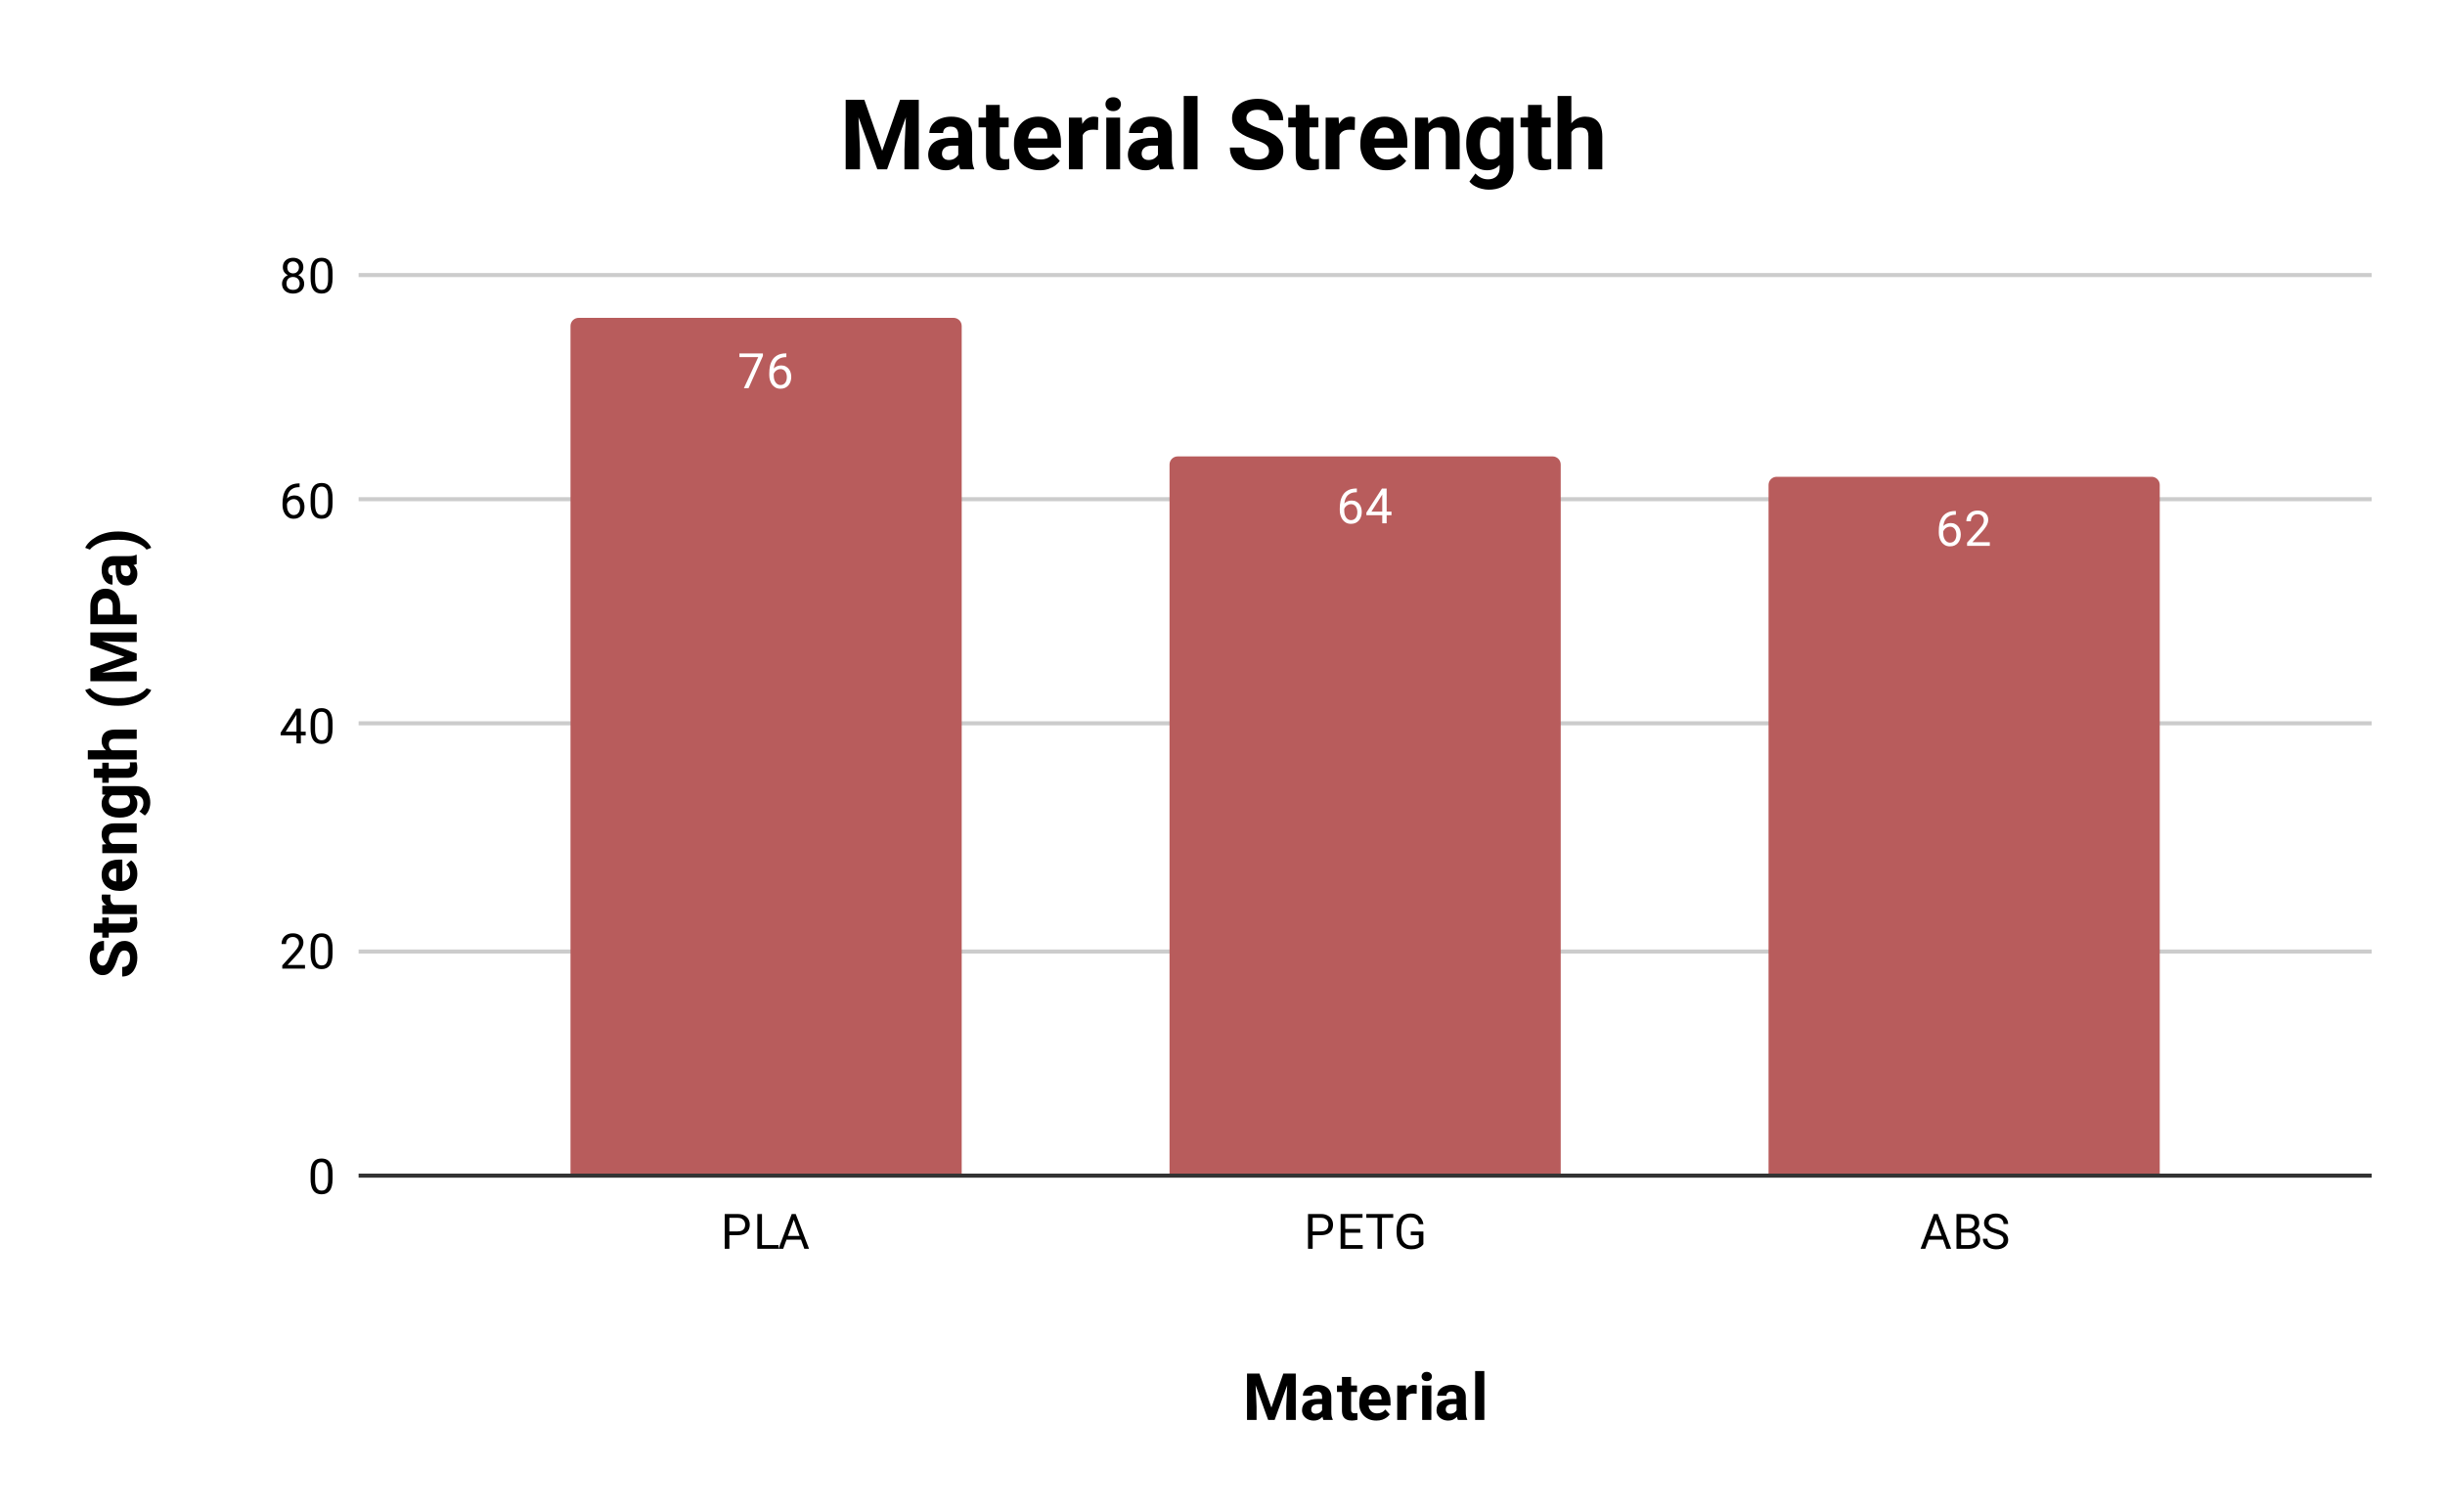
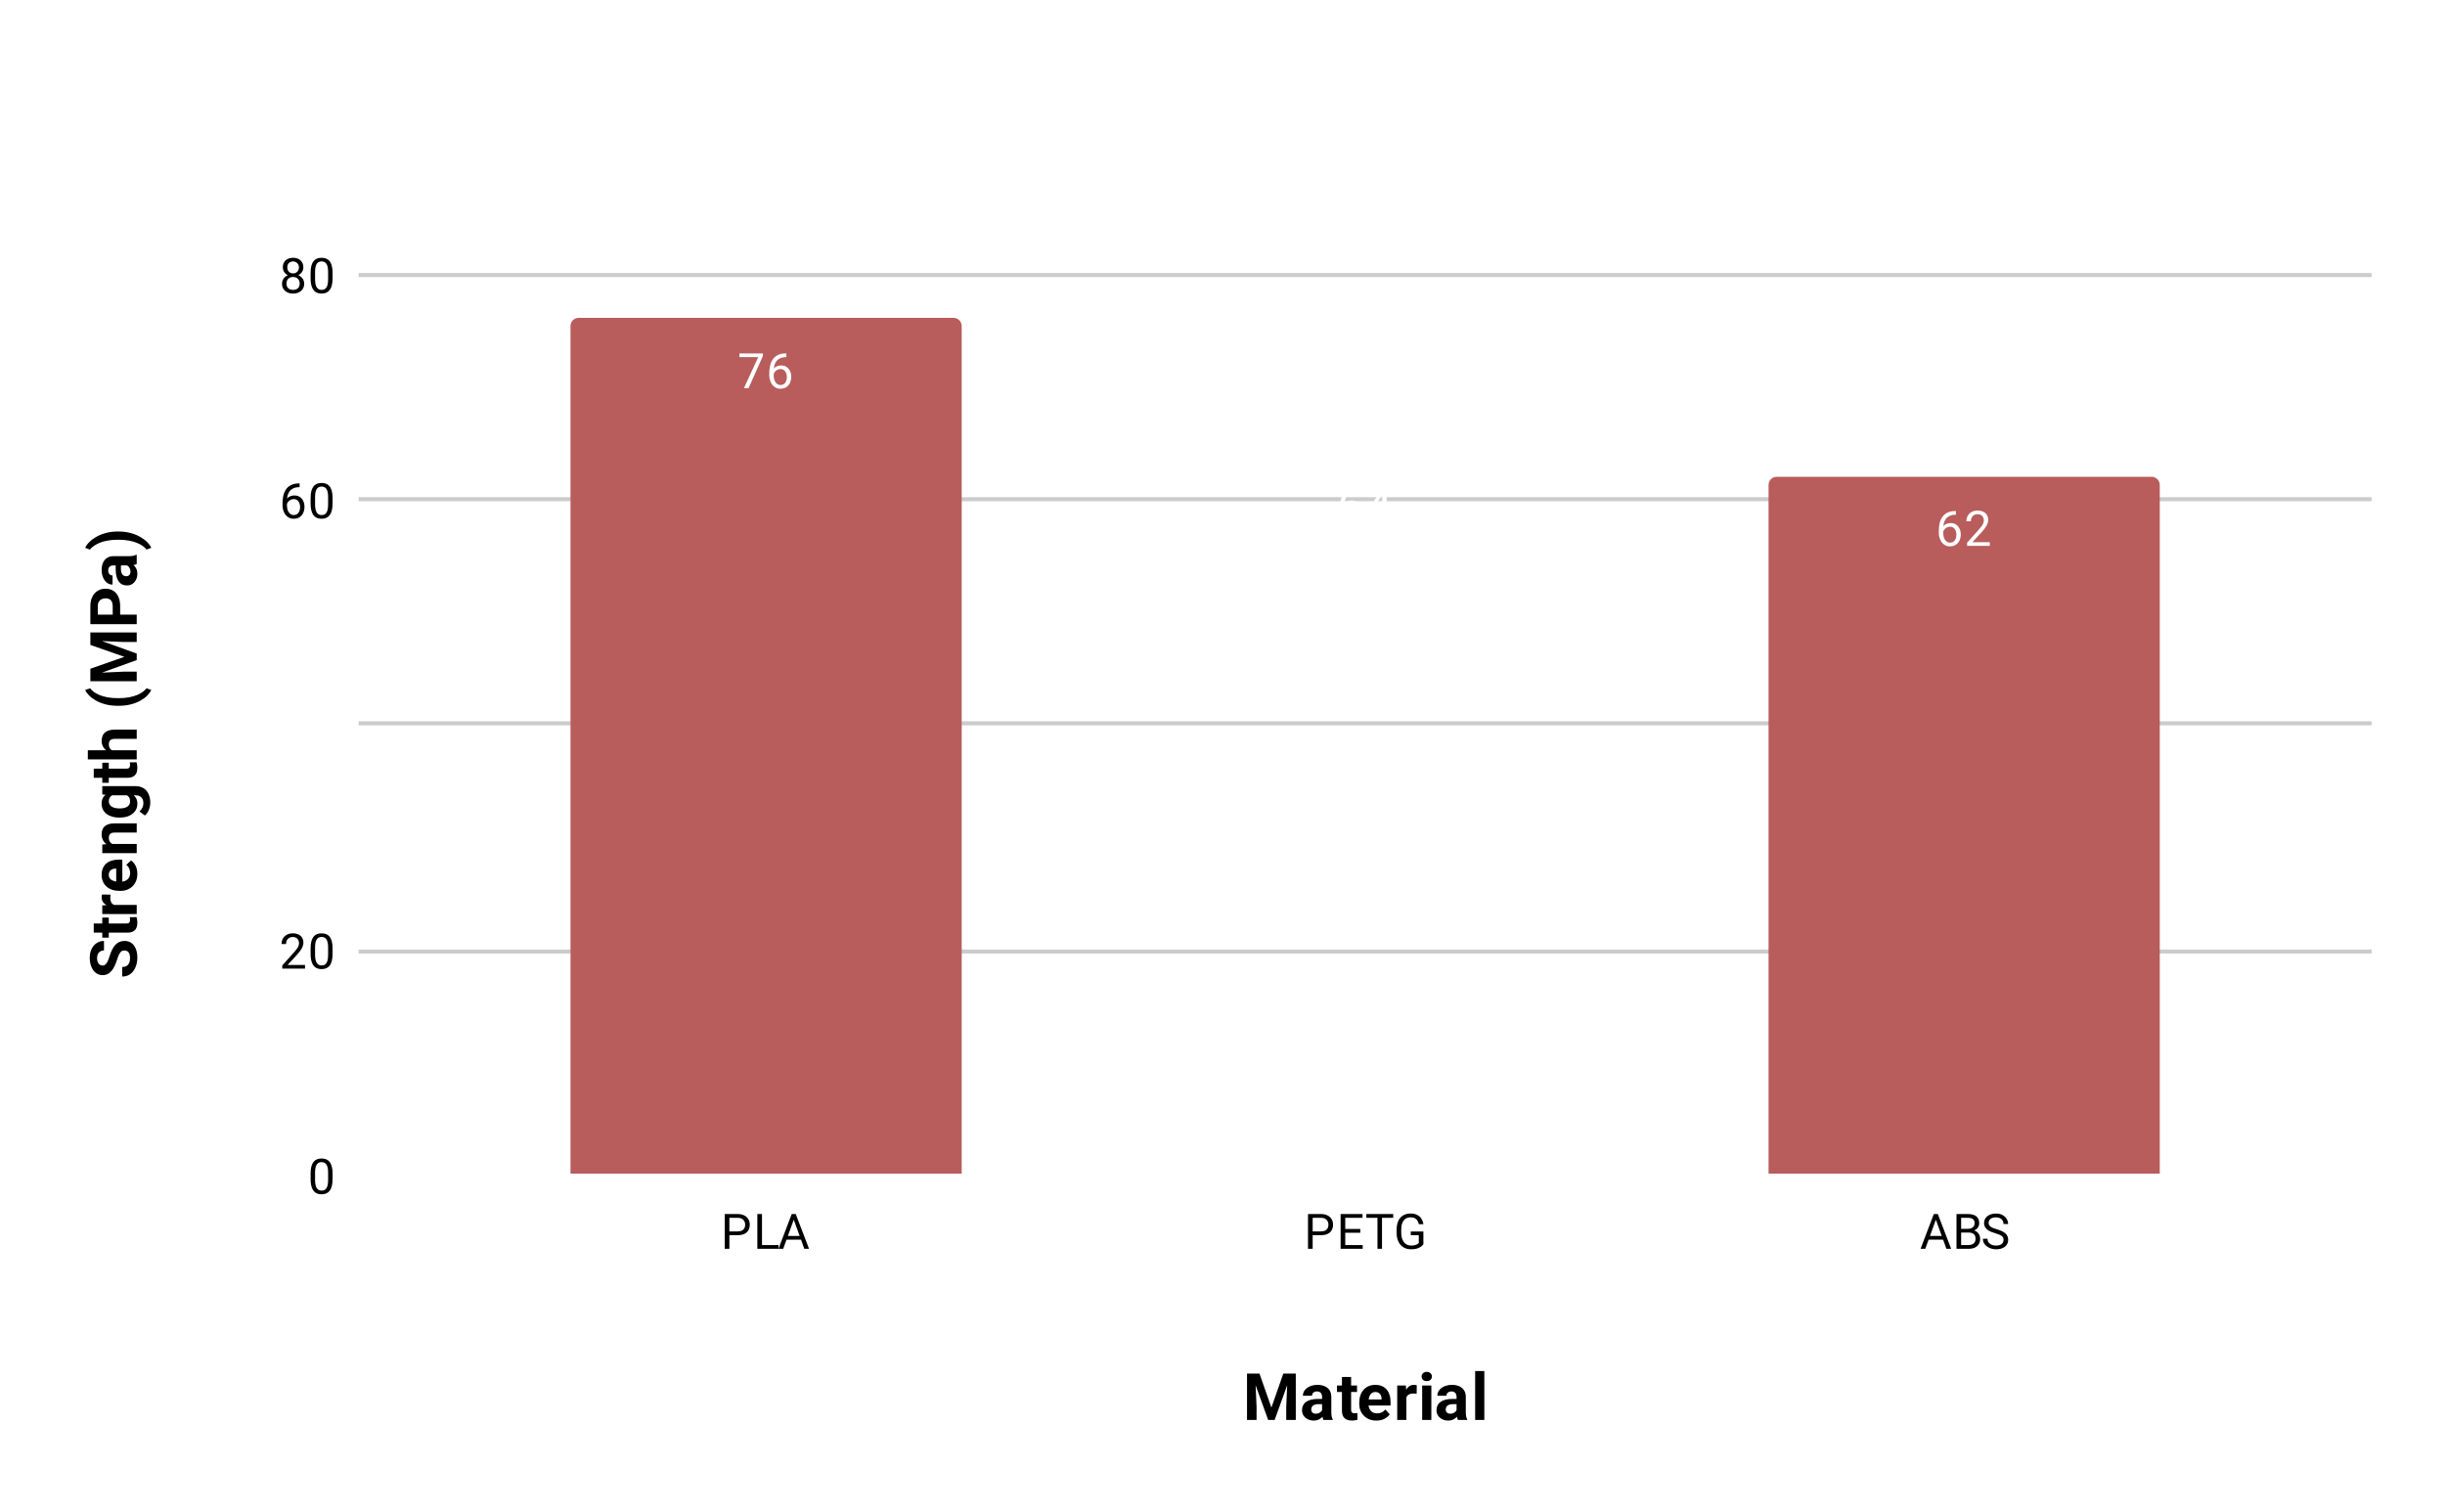
<svg xmlns="http://www.w3.org/2000/svg" height="371" width="600" stroke-miterlimit="10" stroke-linecap="square" stroke="none" fill="none" viewBox="0.0 0.0 600.0 371.0" version="1.1">
  <path fill-rule="nonzero" d="M0 0L600.0 0L600.0 371.0L0 371.0L0 0Z" fill="#ffffff" />
-   <path fill-rule="nonzero" d="M88.5 288.5L581.5 288.5" stroke-linecap="butt" stroke-width="1.0" stroke="#333333" />
  <path fill-rule="nonzero" d="M88.5 233.5L581.5 233.5" stroke-linecap="butt" stroke-width="1.0" stroke="#cccccc" />
  <path fill-rule="nonzero" d="M88.5 177.5L581.5 177.5" stroke-linecap="butt" stroke-width="1.0" stroke="#cccccc" />
  <path fill-rule="nonzero" d="M88.5 122.5L581.5 122.5" stroke-linecap="butt" stroke-width="1.0" stroke="#cccccc" />
  <path fill-rule="nonzero" d="M88.5 67.5L581.5 67.5" stroke-linecap="butt" stroke-width="1.0" stroke="#cccccc" />
  <clipPath id="id_0">
    <path clip-rule="nonzero" d="M88.55 67.417L581.45 67.417L581.45 288.45L88.55 288.45L88.55 67.417Z" />
  </clipPath>
  <path fill-rule="nonzero" d="M236.0 288.0L140.0 288.0L140.0 80.0C140.0 78.895 140.895 78.0 142.0 78.0L234.0 78.0C235.105 78.0 236.0 78.895 236.0 80.0Z" clip-path="url(#id_0)" stroke-opacity="0.0" stroke-linecap="butt" stroke-width="2.0" stroke="#000000" />
  <path fill-rule="nonzero" d="M236.0 288.0L140.0 288.0L140.0 80.0C140.0 78.895 140.895 78.0 142.0 78.0L234.0 78.0C235.105 78.0 236.0 78.895 236.0 80.0Z" clip-path="url(#id_0)" fill="#b85c5c" />
  <path fill-rule="nonzero" d="M383.0 288.0L287.0 288.0L287.0 114.0C287.0 112.895 287.895 112.0 289.0 112.0L381.0 112.0C382.105 112.0 383.0 112.895 383.0 114.0Z" clip-path="url(#id_0)" stroke-opacity="0.0" stroke-linecap="butt" stroke-width="2.0" stroke="#000000" />
-   <path fill-rule="nonzero" d="M383.0 288.0L287.0 288.0L287.0 114.0C287.0 112.895 287.895 112.0 289.0 112.0L381.0 112.0C382.105 112.0 383.0 112.895 383.0 114.0Z" clip-path="url(#id_0)" fill="#b85c5c" />
  <path fill-rule="nonzero" d="M530.0 288.0L434.0 288.0L434.0 119.0C434.0 117.895 434.895 117.0 436.0 117.0L528.0 117.0C529.105 117.0 530.0 117.895 530.0 119.0Z" clip-path="url(#id_0)" stroke-opacity="0.0" stroke-linecap="butt" stroke-width="2.0" stroke="#000000" />
  <path fill-rule="nonzero" d="M530.0 288.0L434.0 288.0L434.0 119.0C434.0 117.895 434.895 117.0 436.0 117.0L528.0 117.0C529.105 117.0 530.0 117.895 530.0 119.0Z" clip-path="url(#id_0)" fill="#b85c5c" />
  <path fill-rule="nonzero" d="M187.219 86.737L187.219 87.346L183.688 95.268L182.547 95.268L186.078 87.628L181.453 87.628L181.453 86.737L187.219 86.737ZM192.875 86.721L192.969 86.721L192.969 87.643L192.875 87.643Q192.016 87.643 191.422 87.925Q190.844 88.206 190.5 88.675Q190.172 89.128 190.016 89.721Q189.875 90.3 189.875 90.893L189.875 92.143Q189.875 92.706 190.0 93.143Q190.141 93.581 190.375 93.893Q190.609 94.19 190.906 94.346Q191.203 94.487 191.516 94.487Q191.891 94.487 192.188 94.346Q192.484 94.206 192.688 93.94Q192.891 93.675 192.984 93.331Q193.094 92.971 193.094 92.534Q193.094 92.159 193.0 91.8Q192.906 91.44 192.719 91.175Q192.531 90.893 192.234 90.737Q191.938 90.565 191.547 90.565Q191.094 90.565 190.703 90.784Q190.312 91.003 190.062 91.362Q189.812 91.721 189.781 92.128L189.203 92.128Q189.297 91.471 189.516 91.003Q189.734 90.534 190.078 90.237Q190.422 89.94 190.828 89.815Q191.25 89.675 191.719 89.675Q192.359 89.675 192.812 89.925Q193.281 90.159 193.578 90.565Q193.891 90.956 194.031 91.456Q194.172 91.956 194.172 92.487Q194.172 93.081 194.0 93.612Q193.828 94.143 193.484 94.55Q193.156 94.94 192.656 95.175Q192.172 95.393 191.516 95.393Q190.828 95.393 190.312 95.112Q189.797 94.815 189.453 94.346Q189.125 93.862 188.953 93.284Q188.781 92.706 188.781 92.112L188.781 91.596Q188.781 90.69 188.953 89.831Q189.141 88.956 189.594 88.253Q190.047 87.55 190.844 87.143Q191.641 86.721 192.875 86.721Z" stroke-linecap="round" stroke-linejoin="round" stroke-width="3.0" stroke="#b85c5c" />
  <path fill-rule="nonzero" d="M187.219 86.737L187.219 87.346L183.688 95.268L182.547 95.268L186.078 87.628L181.453 87.628L181.453 86.737L187.219 86.737ZM192.875 86.721L192.969 86.721L192.969 87.643L192.875 87.643Q192.016 87.643 191.422 87.925Q190.844 88.206 190.5 88.675Q190.172 89.128 190.016 89.721Q189.875 90.3 189.875 90.893L189.875 92.143Q189.875 92.706 190.0 93.143Q190.141 93.581 190.375 93.893Q190.609 94.19 190.906 94.346Q191.203 94.487 191.516 94.487Q191.891 94.487 192.188 94.346Q192.484 94.206 192.688 93.94Q192.891 93.675 192.984 93.331Q193.094 92.971 193.094 92.534Q193.094 92.159 193.0 91.8Q192.906 91.44 192.719 91.175Q192.531 90.893 192.234 90.737Q191.938 90.565 191.547 90.565Q191.094 90.565 190.703 90.784Q190.312 91.003 190.062 91.362Q189.812 91.721 189.781 92.128L189.203 92.128Q189.297 91.471 189.516 91.003Q189.734 90.534 190.078 90.237Q190.422 89.94 190.828 89.815Q191.25 89.675 191.719 89.675Q192.359 89.675 192.812 89.925Q193.281 90.159 193.578 90.565Q193.891 90.956 194.031 91.456Q194.172 91.956 194.172 92.487Q194.172 93.081 194.0 93.612Q193.828 94.143 193.484 94.55Q193.156 94.94 192.656 95.175Q192.172 95.393 191.516 95.393Q190.828 95.393 190.312 95.112Q189.797 94.815 189.453 94.346Q189.125 93.862 188.953 93.284Q188.781 92.706 188.781 92.112L188.781 91.596Q188.781 90.69 188.953 89.831Q189.141 88.956 189.594 88.253Q190.047 87.55 190.844 87.143Q191.641 86.721 192.875 86.721Z" fill="#ffffff" />
-   <path fill-rule="nonzero" d="M332.875 119.876L332.969 119.876L332.969 120.798L332.875 120.798Q332.016 120.798 331.422 121.08Q330.844 121.361 330.5 121.83Q330.172 122.283 330.016 122.876Q329.875 123.455 329.875 124.048L329.875 125.298Q329.875 125.861 330.0 126.298Q330.141 126.736 330.375 127.048Q330.609 127.345 330.906 127.501Q331.203 127.642 331.516 127.642Q331.891 127.642 332.188 127.501Q332.484 127.361 332.688 127.095Q332.891 126.83 332.984 126.486Q333.094 126.126 333.094 125.689Q333.094 125.314 333.0 124.955Q332.906 124.595 332.719 124.33Q332.531 124.048 332.234 123.892Q331.938 123.72 331.547 123.72Q331.094 123.72 330.703 123.939Q330.312 124.158 330.062 124.517Q329.812 124.876 329.781 125.283L329.203 125.283Q329.297 124.626 329.516 124.158Q329.734 123.689 330.078 123.392Q330.422 123.095 330.828 122.97Q331.25 122.83 331.719 122.83Q332.359 122.83 332.812 123.08Q333.281 123.314 333.578 123.72Q333.891 124.111 334.031 124.611Q334.172 125.111 334.172 125.642Q334.172 126.236 334.0 126.767Q333.828 127.298 333.484 127.705Q333.156 128.095 332.656 128.33Q332.172 128.548 331.516 128.548Q330.828 128.548 330.312 128.267Q329.797 127.97 329.453 127.501Q329.125 127.017 328.953 126.439Q328.781 125.861 328.781 125.267L328.781 124.751Q328.781 123.845 328.953 122.986Q329.141 122.111 329.594 121.408Q330.047 120.705 330.844 120.298Q331.641 119.876 332.875 119.876ZM341.469 125.548L341.469 126.439L335.312 126.439L335.312 125.798L339.125 119.892L340.016 119.892L339.062 121.595L336.547 125.548L341.469 125.548ZM340.281 119.892L340.281 128.423L339.203 128.423L339.203 119.892L340.281 119.892Z" stroke-linecap="round" stroke-linejoin="round" stroke-width="3.0" stroke="#b85c5c" />
  <path fill-rule="nonzero" d="M332.875 119.876L332.969 119.876L332.969 120.798L332.875 120.798Q332.016 120.798 331.422 121.08Q330.844 121.361 330.5 121.83Q330.172 122.283 330.016 122.876Q329.875 123.455 329.875 124.048L329.875 125.298Q329.875 125.861 330.0 126.298Q330.141 126.736 330.375 127.048Q330.609 127.345 330.906 127.501Q331.203 127.642 331.516 127.642Q331.891 127.642 332.188 127.501Q332.484 127.361 332.688 127.095Q332.891 126.83 332.984 126.486Q333.094 126.126 333.094 125.689Q333.094 125.314 333.0 124.955Q332.906 124.595 332.719 124.33Q332.531 124.048 332.234 123.892Q331.938 123.72 331.547 123.72Q331.094 123.72 330.703 123.939Q330.312 124.158 330.062 124.517Q329.812 124.876 329.781 125.283L329.203 125.283Q329.297 124.626 329.516 124.158Q329.734 123.689 330.078 123.392Q330.422 123.095 330.828 122.97Q331.25 122.83 331.719 122.83Q332.359 122.83 332.812 123.08Q333.281 123.314 333.578 123.72Q333.891 124.111 334.031 124.611Q334.172 125.111 334.172 125.642Q334.172 126.236 334.0 126.767Q333.828 127.298 333.484 127.705Q333.156 128.095 332.656 128.33Q332.172 128.548 331.516 128.548Q330.828 128.548 330.312 128.267Q329.797 127.97 329.453 127.501Q329.125 127.017 328.953 126.439Q328.781 125.861 328.781 125.267L328.781 124.751Q328.781 123.845 328.953 122.986Q329.141 122.111 329.594 121.408Q330.047 120.705 330.844 120.298Q331.641 119.876 332.875 119.876ZM341.469 125.548L341.469 126.439L335.312 126.439L335.312 125.798L339.125 119.892L340.016 119.892L339.062 121.595L336.547 125.548L341.469 125.548ZM340.281 119.892L340.281 128.423L339.203 128.423L339.203 119.892L340.281 119.892Z" fill="#ffffff" />
  <path fill-rule="nonzero" d="M479.875 125.402L479.969 125.402L479.969 126.324L479.875 126.324Q479.016 126.324 478.422 126.605Q477.844 126.887 477.5 127.355Q477.172 127.809 477.016 128.402Q476.875 128.98 476.875 129.574L476.875 130.824Q476.875 131.387 477.0 131.824Q477.141 132.262 477.375 132.574Q477.609 132.871 477.906 133.027Q478.203 133.168 478.516 133.168Q478.891 133.168 479.188 133.027Q479.484 132.887 479.688 132.621Q479.891 132.355 479.984 132.012Q480.094 131.652 480.094 131.215Q480.094 130.84 480.0 130.48Q479.906 130.121 479.719 129.855Q479.531 129.574 479.234 129.418Q478.938 129.246 478.547 129.246Q478.094 129.246 477.703 129.465Q477.312 129.684 477.062 130.043Q476.812 130.402 476.781 130.809L476.203 130.809Q476.297 130.152 476.516 129.684Q476.734 129.215 477.078 128.918Q477.422 128.621 477.828 128.496Q478.25 128.355 478.719 128.355Q479.359 128.355 479.812 128.605Q480.281 128.84 480.578 129.246Q480.891 129.637 481.031 130.137Q481.172 130.637 481.172 131.168Q481.172 131.762 481.0 132.293Q480.828 132.824 480.484 133.23Q480.156 133.621 479.656 133.855Q479.172 134.074 478.516 134.074Q477.828 134.074 477.312 133.793Q476.797 133.496 476.453 133.027Q476.125 132.543 475.953 131.965Q475.781 131.387 475.781 130.793L475.781 130.277Q475.781 129.371 475.953 128.512Q476.141 127.637 476.594 126.934Q477.047 126.23 477.844 125.824Q478.641 125.402 479.875 125.402ZM488.297 133.059L488.297 133.949L482.719 133.949L482.719 133.168L485.516 130.059Q486.031 129.48 486.312 129.09Q486.594 128.684 486.703 128.371Q486.828 128.043 486.828 127.715Q486.828 127.293 486.656 126.949Q486.484 126.605 486.141 126.402Q485.812 126.184 485.328 126.184Q484.766 126.184 484.391 126.418Q484.016 126.637 483.828 127.027Q483.641 127.418 483.641 127.918L482.547 127.918Q482.547 127.199 482.859 126.605Q483.188 126.012 483.797 125.652Q484.422 125.293 485.328 125.293Q486.141 125.293 486.719 125.59Q487.297 125.871 487.594 126.387Q487.906 126.887 487.906 127.574Q487.906 127.949 487.781 128.34Q487.656 128.715 487.438 129.105Q487.219 129.48 486.922 129.855Q486.641 130.215 486.312 130.574L484.016 133.059L488.297 133.059Z" stroke-linecap="round" stroke-linejoin="round" stroke-width="3.0" stroke="#b85c5c" />
  <path fill-rule="nonzero" d="M479.875 125.402L479.969 125.402L479.969 126.324L479.875 126.324Q479.016 126.324 478.422 126.605Q477.844 126.887 477.5 127.355Q477.172 127.809 477.016 128.402Q476.875 128.98 476.875 129.574L476.875 130.824Q476.875 131.387 477.0 131.824Q477.141 132.262 477.375 132.574Q477.609 132.871 477.906 133.027Q478.203 133.168 478.516 133.168Q478.891 133.168 479.188 133.027Q479.484 132.887 479.688 132.621Q479.891 132.355 479.984 132.012Q480.094 131.652 480.094 131.215Q480.094 130.84 480.0 130.48Q479.906 130.121 479.719 129.855Q479.531 129.574 479.234 129.418Q478.938 129.246 478.547 129.246Q478.094 129.246 477.703 129.465Q477.312 129.684 477.062 130.043Q476.812 130.402 476.781 130.809L476.203 130.809Q476.297 130.152 476.516 129.684Q476.734 129.215 477.078 128.918Q477.422 128.621 477.828 128.496Q478.25 128.355 478.719 128.355Q479.359 128.355 479.812 128.605Q480.281 128.84 480.578 129.246Q480.891 129.637 481.031 130.137Q481.172 130.637 481.172 131.168Q481.172 131.762 481.0 132.293Q480.828 132.824 480.484 133.23Q480.156 133.621 479.656 133.855Q479.172 134.074 478.516 134.074Q477.828 134.074 477.312 133.793Q476.797 133.496 476.453 133.027Q476.125 132.543 475.953 131.965Q475.781 131.387 475.781 130.793L475.781 130.277Q475.781 129.371 475.953 128.512Q476.141 127.637 476.594 126.934Q477.047 126.23 477.844 125.824Q478.641 125.402 479.875 125.402ZM488.297 133.059L488.297 133.949L482.719 133.949L482.719 133.168L485.516 130.059Q486.031 129.48 486.312 129.09Q486.594 128.684 486.703 128.371Q486.828 128.043 486.828 127.715Q486.828 127.293 486.656 126.949Q486.484 126.605 486.141 126.402Q485.812 126.184 485.328 126.184Q484.766 126.184 484.391 126.418Q484.016 126.637 483.828 127.027Q483.641 127.418 483.641 127.918L482.547 127.918Q482.547 127.199 482.859 126.605Q483.188 126.012 483.797 125.652Q484.422 125.293 485.328 125.293Q486.141 125.293 486.719 125.59Q487.297 125.871 487.594 126.387Q487.906 126.887 487.906 127.574Q487.906 127.949 487.781 128.34Q487.656 128.715 487.438 129.105Q487.219 129.48 486.922 129.855Q486.641 130.215 486.312 130.574L484.016 133.059L488.297 133.059Z" fill="#ffffff" />
  <path fill-rule="nonzero" d="M307.094 337.075L309.078 337.075L312.0 345.419L314.922 337.075L316.906 337.075L312.797 348.45L311.203 348.45L307.094 337.075ZM306.016 337.075L308.0 337.075L308.359 345.216L308.359 348.45L306.016 348.45L306.016 337.075ZM316.0 337.075L317.984 337.075L317.984 348.45L315.641 348.45L315.641 345.216L316.0 337.075ZM324.438 346.544L324.438 342.778Q324.438 342.372 324.297 342.075Q324.172 341.778 323.891 341.622Q323.625 341.45 323.188 341.45Q322.812 341.45 322.531 341.591Q322.266 341.716 322.109 341.95Q321.969 342.184 321.969 342.512L319.719 342.512Q319.719 341.966 319.969 341.481Q320.219 340.997 320.688 340.637Q321.172 340.262 321.828 340.059Q322.484 339.841 323.312 339.841Q324.297 339.841 325.062 340.169Q325.828 340.497 326.266 341.153Q326.703 341.809 326.703 342.794L326.703 346.403Q326.703 347.106 326.781 347.544Q326.875 347.981 327.047 348.309L327.047 348.45L324.766 348.45Q324.609 348.106 324.516 347.591Q324.438 347.059 324.438 346.544ZM324.734 343.294L324.75 344.575L323.5 344.575Q323.047 344.575 322.719 344.684Q322.391 344.778 322.172 344.966Q321.969 345.137 321.875 345.387Q321.781 345.622 321.781 345.919Q321.781 346.2 321.906 346.434Q322.047 346.669 322.297 346.794Q322.547 346.919 322.875 346.919Q323.391 346.919 323.766 346.716Q324.141 346.512 324.344 346.216Q324.547 345.919 324.562 345.653L325.156 346.606Q325.031 346.934 324.812 347.278Q324.594 347.622 324.266 347.919Q323.938 348.216 323.469 348.419Q323.016 348.606 322.391 348.606Q321.578 348.606 320.922 348.278Q320.281 347.95 319.891 347.387Q319.516 346.809 319.516 346.075Q319.516 345.403 319.766 344.887Q320.016 344.372 320.5 344.028Q321.0 343.669 321.734 343.481Q322.469 343.294 323.438 343.294L324.734 343.294ZM333.016 339.997L333.016 341.591L328.094 341.591L328.094 339.997L333.016 339.997ZM329.312 337.903L331.562 337.903L331.562 345.903Q331.562 346.262 331.656 346.466Q331.766 346.653 331.953 346.731Q332.156 346.809 332.453 346.809Q332.656 346.809 332.828 346.794Q333.0 346.762 333.109 346.747L333.125 348.403Q332.828 348.497 332.484 348.544Q332.156 348.606 331.75 348.606Q331.016 348.606 330.453 348.356Q329.906 348.106 329.609 347.559Q329.312 347.012 329.312 346.122L329.312 337.903ZM337.766 348.606Q336.781 348.606 336.0 348.294Q335.219 347.966 334.672 347.403Q334.141 346.841 333.844 346.106Q333.562 345.356 333.562 344.512L333.562 344.2Q333.562 343.231 333.828 342.434Q334.109 341.637 334.609 341.059Q335.125 340.466 335.859 340.153Q336.594 339.841 337.516 339.841Q338.422 339.841 339.109 340.137Q339.812 340.434 340.281 340.981Q340.75 341.528 340.984 342.294Q341.234 343.044 341.234 343.981L341.234 344.919L334.516 344.919L334.516 343.419L339.031 343.419L339.031 343.247Q339.031 342.778 338.859 342.403Q338.688 342.028 338.344 341.809Q338.016 341.591 337.5 341.591Q337.047 341.591 336.719 341.794Q336.406 341.981 336.203 342.341Q336.016 342.684 335.906 343.169Q335.812 343.637 335.812 344.2L335.812 344.512Q335.812 345.012 335.953 345.45Q336.109 345.872 336.375 346.184Q336.641 346.497 337.031 346.669Q337.422 346.841 337.906 346.841Q338.516 346.841 339.047 346.606Q339.578 346.372 339.953 345.887L341.047 347.075Q340.781 347.45 340.328 347.809Q339.875 348.153 339.234 348.387Q338.594 348.606 337.766 348.606ZM345.125 341.841L345.125 348.45L342.875 348.45L342.875 339.997L345.0 339.997L345.125 341.841ZM347.672 339.934L347.641 342.028Q347.469 341.997 347.234 341.981Q347.016 341.966 346.828 341.966Q346.344 341.966 346.0 342.091Q345.656 342.2 345.422 342.434Q345.188 342.669 345.078 343.012Q344.969 343.341 344.953 343.778L344.5 343.637Q344.5 342.809 344.656 342.122Q344.828 341.434 345.141 340.919Q345.453 340.403 345.906 340.122Q346.375 339.841 346.969 339.841Q347.156 339.841 347.344 339.872Q347.547 339.887 347.672 339.934ZM351.25 339.997L351.25 348.45L349.0 348.45L349.0 339.997L351.25 339.997ZM348.859 337.794Q348.859 337.294 349.203 336.981Q349.547 336.653 350.125 336.653Q350.688 336.653 351.031 336.981Q351.391 337.294 351.391 337.794Q351.391 338.278 351.031 338.606Q350.688 338.919 350.125 338.919Q349.547 338.919 349.203 338.606Q348.859 338.278 348.859 337.794ZM357.438 346.544L357.438 342.778Q357.438 342.372 357.297 342.075Q357.172 341.778 356.891 341.622Q356.625 341.45 356.188 341.45Q355.812 341.45 355.531 341.591Q355.266 341.716 355.109 341.95Q354.969 342.184 354.969 342.512L352.719 342.512Q352.719 341.966 352.969 341.481Q353.219 340.997 353.688 340.637Q354.172 340.262 354.828 340.059Q355.484 339.841 356.312 339.841Q357.297 339.841 358.062 340.169Q358.828 340.497 359.266 341.153Q359.703 341.809 359.703 342.794L359.703 346.403Q359.703 347.106 359.781 347.544Q359.875 347.981 360.047 348.309L360.047 348.45L357.766 348.45Q357.609 348.106 357.516 347.591Q357.438 347.059 357.438 346.544ZM357.734 343.294L357.75 344.575L356.5 344.575Q356.047 344.575 355.719 344.684Q355.391 344.778 355.172 344.966Q354.969 345.137 354.875 345.387Q354.781 345.622 354.781 345.919Q354.781 346.2 354.906 346.434Q355.047 346.669 355.297 346.794Q355.547 346.919 355.875 346.919Q356.391 346.919 356.766 346.716Q357.141 346.512 357.344 346.216Q357.547 345.919 357.562 345.653L358.156 346.606Q358.031 346.934 357.812 347.278Q357.594 347.622 357.266 347.919Q356.938 348.216 356.469 348.419Q356.016 348.606 355.391 348.606Q354.578 348.606 353.922 348.278Q353.281 347.95 352.891 347.387Q352.516 346.809 352.516 346.075Q352.516 345.403 352.766 344.887Q353.016 344.372 353.5 344.028Q354.0 343.669 354.734 343.481Q355.469 343.294 356.438 343.294L357.734 343.294ZM364.25 336.45L364.25 348.45L362.0 348.45L362.0 336.45L364.25 336.45Z" fill="#000000" />
  <path fill-rule="nonzero" d="M30.566 233.246Q30.269 233.246 30.019 233.34Q29.769 233.418 29.566 233.668Q29.363 233.902 29.159 234.34Q28.956 234.777 28.738 235.48Q28.488 236.246 28.175 236.949Q27.863 237.636 27.441 238.168Q27.019 238.683 26.472 238.996Q25.909 239.293 25.175 239.293Q24.472 239.293 23.894 238.98Q23.3 238.668 22.894 238.105Q22.472 237.543 22.253 236.777Q22.019 235.996 22.019 235.074Q22.019 233.824 22.472 232.886Q22.925 231.949 23.722 231.433Q24.503 230.902 25.519 230.902L25.519 233.23Q25.019 233.23 24.644 233.449Q24.253 233.652 24.034 234.074Q23.816 234.48 23.816 235.121Q23.816 235.73 24.003 236.136Q24.191 236.543 24.503 236.746Q24.8 236.949 25.191 236.949Q25.472 236.949 25.706 236.808Q25.941 236.652 26.144 236.371Q26.347 236.074 26.534 235.652Q26.706 235.23 26.878 234.683Q27.159 233.746 27.519 233.043Q27.863 232.34 28.3 231.871Q28.738 231.386 29.3 231.152Q29.847 230.902 30.55 230.902Q31.3 230.902 31.894 231.199Q32.472 231.48 32.878 232.027Q33.284 232.574 33.503 233.34Q33.706 234.09 33.706 235.027Q33.706 235.871 33.488 236.699Q33.253 237.511 32.8 238.183Q32.347 238.84 31.644 239.246Q30.941 239.636 29.988 239.636L29.988 237.293Q30.519 237.293 30.894 237.136Q31.253 236.965 31.488 236.668Q31.706 236.355 31.816 235.949Q31.909 235.527 31.909 235.027Q31.909 234.418 31.738 234.027Q31.566 233.621 31.269 233.433Q30.956 233.246 30.566 233.246ZM25.097 225.168L26.691 225.168L26.691 230.09L25.097 230.09L25.097 225.168ZM23.003 228.871L23.003 226.621L31.003 226.621Q31.363 226.621 31.566 226.527Q31.753 226.418 31.831 226.23Q31.909 226.027 31.909 225.73Q31.909 225.527 31.894 225.355Q31.863 225.183 31.847 225.074L33.503 225.058Q33.597 225.355 33.644 225.699Q33.706 226.027 33.706 226.433Q33.706 227.168 33.456 227.73Q33.206 228.277 32.659 228.574Q32.113 228.871 31.222 228.871L23.003 228.871ZM26.941 222.058L33.55 222.058L33.55 224.308L25.097 224.308L25.097 222.183L26.941 222.058ZM25.034 219.511L27.128 219.543Q27.097 219.715 27.081 219.949Q27.066 220.168 27.066 220.355Q27.066 220.84 27.191 221.183Q27.3 221.527 27.534 221.761Q27.769 221.996 28.113 222.105Q28.441 222.215 28.878 222.23L28.738 222.683Q27.909 222.683 27.222 222.527Q26.534 222.355 26.019 222.043Q25.503 221.73 25.222 221.277Q24.941 220.808 24.941 220.215Q24.941 220.027 24.972 219.84Q24.988 219.636 25.034 219.511ZM33.706 214.418Q33.706 215.402 33.394 216.183Q33.066 216.965 32.503 217.511Q31.941 218.043 31.206 218.34Q30.456 218.621 29.613 218.621L29.3 218.621Q28.331 218.621 27.534 218.355Q26.738 218.074 26.159 217.574Q25.566 217.058 25.253 216.324Q24.941 215.59 24.941 214.668Q24.941 213.761 25.238 213.074Q25.534 212.371 26.081 211.902Q26.628 211.433 27.394 211.199Q28.144 210.949 29.081 210.949L30.019 210.949L30.019 217.668L28.519 217.668L28.519 213.152L28.347 213.152Q27.878 213.152 27.503 213.324Q27.128 213.496 26.909 213.84Q26.691 214.168 26.691 214.683Q26.691 215.136 26.894 215.465Q27.081 215.777 27.441 215.98Q27.784 216.168 28.269 216.277Q28.738 216.371 29.3 216.371L29.613 216.371Q30.113 216.371 30.55 216.23Q30.972 216.074 31.284 215.808Q31.597 215.543 31.769 215.152Q31.941 214.761 31.941 214.277Q31.941 213.668 31.706 213.136Q31.472 212.605 30.988 212.23L32.175 211.136Q32.55 211.402 32.909 211.855Q33.253 212.308 33.488 212.949Q33.706 213.59 33.706 214.418ZM26.894 207.105L33.55 207.105L33.55 209.355L25.097 209.355L25.097 207.246L26.894 207.105ZM29.019 207.433L29.019 208.043Q28.081 208.043 27.331 207.808Q26.581 207.558 26.05 207.121Q25.503 206.683 25.222 206.074Q24.941 205.465 24.941 204.715Q24.941 204.121 25.113 203.636Q25.284 203.136 25.659 202.793Q26.034 202.433 26.659 202.246Q27.269 202.043 28.159 202.043L33.55 202.043L33.55 204.308L28.144 204.308Q27.581 204.308 27.269 204.465Q26.956 204.621 26.831 204.933Q26.706 205.23 26.706 205.668Q26.706 206.121 26.894 206.449Q27.066 206.777 27.378 206.996Q27.691 207.215 28.113 207.324Q28.534 207.433 29.019 207.433ZM25.097 194.949L25.097 192.918L33.269 192.918Q34.425 192.918 35.238 193.433Q36.05 193.933 36.456 194.855Q36.878 195.761 36.878 196.98Q36.878 197.511 36.738 198.105Q36.597 198.683 36.3 199.23Q36.003 199.761 35.55 200.121L34.222 199.121Q34.675 198.73 34.925 198.215Q35.191 197.699 35.191 197.074Q35.191 196.465 34.956 196.043Q34.738 195.621 34.316 195.402Q33.894 195.168 33.284 195.168L27.05 195.168L25.097 194.949ZM29.425 200.636L29.253 200.636Q28.284 200.636 27.503 200.402Q26.706 200.168 26.144 199.73Q25.566 199.277 25.253 198.652Q24.941 198.011 24.941 197.215Q24.941 196.371 25.253 195.808Q25.566 195.23 26.144 194.871Q26.706 194.496 27.488 194.293Q28.269 194.09 29.191 193.965L29.55 193.965Q30.425 194.09 31.191 194.324Q31.941 194.558 32.519 194.949Q33.081 195.324 33.394 195.886Q33.706 196.449 33.706 197.23Q33.706 198.011 33.394 198.652Q33.066 199.277 32.488 199.73Q31.909 200.168 31.128 200.402Q30.347 200.636 29.425 200.636ZM29.253 198.386L29.425 198.386Q29.941 198.386 30.394 198.293Q30.847 198.183 31.206 197.98Q31.55 197.761 31.738 197.433Q31.925 197.105 31.925 196.668Q31.925 196.043 31.675 195.652Q31.409 195.261 30.956 195.074Q30.488 194.871 29.878 194.84L28.863 194.84Q28.363 194.855 27.972 194.98Q27.581 195.09 27.3 195.308Q27.019 195.511 26.863 195.855Q26.706 196.183 26.706 196.652Q26.706 197.09 26.909 197.418Q27.097 197.746 27.441 197.965Q27.784 198.168 28.253 198.277Q28.722 198.386 29.253 198.386ZM25.097 187.168L26.691 187.168L26.691 192.09L25.097 192.09L25.097 187.168ZM23.003 190.871L23.003 188.621L31.003 188.621Q31.363 188.621 31.566 188.527Q31.753 188.418 31.831 188.23Q31.909 188.027 31.909 187.73Q31.909 187.527 31.894 187.355Q31.863 187.183 31.847 187.074L33.503 187.058Q33.597 187.355 33.644 187.699Q33.706 188.027 33.706 188.433Q33.706 189.168 33.456 189.73Q33.206 190.277 32.659 190.574Q32.113 190.871 31.222 190.871L23.003 190.871ZM21.55 184.105L33.55 184.105L33.55 186.355L21.55 186.355L21.55 184.105ZM29.019 184.433L29.019 185.043Q28.144 185.043 27.394 184.824Q26.644 184.59 26.097 184.168Q25.55 183.746 25.253 183.152Q24.941 182.558 24.941 181.84Q24.941 181.215 25.113 180.715Q25.284 180.199 25.675 179.824Q26.066 179.449 26.691 179.246Q27.316 179.043 28.206 179.043L33.55 179.043L33.55 181.308L28.191 181.308Q27.628 181.308 27.3 181.48Q26.972 181.636 26.847 181.933Q26.706 182.23 26.706 182.668Q26.706 183.152 26.894 183.496Q27.066 183.84 27.378 184.043Q27.691 184.246 28.113 184.34Q28.534 184.433 29.019 184.433ZM29.097 173.199L28.925 173.199Q27.269 173.199 25.925 172.855Q24.581 172.511 23.566 171.933Q22.55 171.355 21.878 170.683Q21.206 169.996 20.909 169.324L22.097 168.902Q22.425 169.34 23.003 169.777Q23.566 170.199 24.409 170.558Q25.238 170.902 26.363 171.121Q27.472 171.324 28.909 171.324L29.113 171.324Q30.534 171.324 31.659 171.121Q32.784 170.902 33.628 170.558Q34.472 170.199 35.05 169.777Q35.628 169.34 35.956 168.902L37.113 169.324Q36.816 169.996 36.144 170.683Q35.488 171.355 34.456 171.933Q33.441 172.511 32.097 172.855Q30.738 173.199 29.097 173.199ZM22.175 166.09L22.175 164.105L30.519 161.183L22.175 158.261L22.175 156.277L33.55 160.386L33.55 161.98L22.175 166.09ZM22.175 167.168L22.175 165.183L30.316 164.824L33.55 164.824L33.55 167.168L22.175 167.168ZM22.175 157.183L22.175 155.199L33.55 155.199L33.55 157.543L30.316 157.543L22.175 157.183ZM29.488 148.73L29.488 151.636L27.659 151.636L27.659 148.73Q27.659 148.058 27.441 147.636Q27.222 147.215 26.831 147.027Q26.425 146.824 25.925 146.824Q25.409 146.824 24.972 147.027Q24.534 147.215 24.269 147.636Q24.003 148.058 24.003 148.73L24.003 150.824L33.55 150.824L33.55 153.168L22.175 153.168L22.175 148.73Q22.175 147.402 22.659 146.449Q23.128 145.48 23.972 144.98Q24.816 144.465 25.909 144.465Q27.003 144.465 27.816 144.98Q28.613 145.48 29.05 146.449Q29.488 147.402 29.488 148.73ZM31.644 138.746L27.878 138.746Q27.472 138.746 27.175 138.886Q26.878 139.011 26.722 139.293Q26.55 139.558 26.55 139.996Q26.55 140.371 26.691 140.652Q26.816 140.918 27.05 141.074Q27.284 141.215 27.613 141.215L27.613 143.465Q27.066 143.465 26.581 143.215Q26.097 142.965 25.738 142.496Q25.363 142.011 25.159 141.355Q24.941 140.699 24.941 139.871Q24.941 138.886 25.269 138.121Q25.597 137.355 26.253 136.918Q26.909 136.48 27.894 136.48L31.503 136.48Q32.206 136.48 32.644 136.402Q33.081 136.308 33.409 136.136L33.55 136.136L33.55 138.418Q33.206 138.574 32.691 138.668Q32.159 138.746 31.644 138.746ZM28.394 138.449L29.675 138.433L29.675 139.683Q29.675 140.136 29.784 140.465Q29.878 140.793 30.066 141.011Q30.238 141.215 30.488 141.308Q30.722 141.402 31.019 141.402Q31.3 141.402 31.534 141.277Q31.769 141.136 31.894 140.886Q32.019 140.636 32.019 140.308Q32.019 139.793 31.816 139.418Q31.613 139.043 31.316 138.84Q31.019 138.636 30.753 138.621L31.706 138.027Q32.034 138.152 32.378 138.371Q32.722 138.59 33.019 138.918Q33.316 139.246 33.519 139.715Q33.706 140.168 33.706 140.793Q33.706 141.605 33.378 142.261Q33.05 142.902 32.488 143.293Q31.909 143.668 31.175 143.668Q30.503 143.668 29.988 143.418Q29.472 143.168 29.128 142.683Q28.769 142.183 28.581 141.449Q28.394 140.715 28.394 139.746L28.394 138.449ZM28.925 130.433L29.097 130.433Q30.691 130.433 32.034 130.793Q33.363 131.152 34.394 131.746Q35.441 132.34 36.128 133.043Q36.816 133.73 37.113 134.433L35.956 134.871Q35.628 134.418 35.05 133.996Q34.472 133.574 33.628 133.23Q32.784 132.871 31.659 132.668Q30.534 132.449 29.113 132.449L28.909 132.449Q27.472 132.449 26.347 132.668Q25.222 132.871 24.394 133.23Q23.55 133.59 22.972 134.011Q22.394 134.433 22.066 134.871L20.909 134.433Q21.206 133.73 21.894 133.043Q22.581 132.34 23.613 131.746Q24.644 131.152 25.988 130.793Q27.331 130.433 28.925 130.433Z" fill="#000000" />
  <path fill-rule="nonzero" d="M81.612 287.997L81.612 289.309Q81.612 290.356 81.425 291.075Q81.237 291.794 80.878 292.231Q80.534 292.669 80.034 292.872Q79.55 293.075 78.925 293.075Q78.441 293.075 78.019 292.95Q77.597 292.825 77.269 292.559Q76.941 292.278 76.706 291.841Q76.472 291.403 76.347 290.778Q76.222 290.137 76.222 289.309L76.222 287.997Q76.222 286.95 76.409 286.247Q76.612 285.544 76.956 285.106Q77.316 284.669 77.8 284.481Q78.3 284.294 78.909 284.294Q79.409 284.294 79.831 284.419Q80.253 284.544 80.581 284.809Q80.909 285.059 81.128 285.497Q81.362 285.919 81.487 286.544Q81.612 287.169 81.612 287.997ZM80.519 289.481L80.519 287.825Q80.519 287.247 80.456 286.809Q80.394 286.372 80.253 286.059Q80.128 285.747 79.925 285.559Q79.737 285.372 79.487 285.278Q79.237 285.184 78.909 285.184Q78.534 285.184 78.222 285.325Q77.925 285.466 77.722 285.778Q77.519 286.091 77.409 286.606Q77.316 287.106 77.316 287.825L77.316 289.481Q77.316 290.059 77.378 290.497Q77.456 290.934 77.581 291.262Q77.722 291.575 77.909 291.778Q78.112 291.981 78.362 292.075Q78.612 292.169 78.925 292.169Q79.331 292.169 79.628 292.028Q79.925 291.872 80.128 291.544Q80.331 291.216 80.425 290.716Q80.519 290.2 80.519 289.481Z" fill="#000000" />
  <path fill-rule="nonzero" d="M74.847 236.801L74.847 237.692L69.269 237.692L69.269 236.91L72.066 233.801Q72.581 233.223 72.862 232.832Q73.144 232.426 73.253 232.114Q73.378 231.785 73.378 231.457Q73.378 231.035 73.206 230.692Q73.034 230.348 72.691 230.145Q72.362 229.926 71.878 229.926Q71.316 229.926 70.941 230.16Q70.566 230.379 70.378 230.77Q70.191 231.16 70.191 231.66L69.097 231.66Q69.097 230.942 69.409 230.348Q69.737 229.754 70.347 229.395Q70.972 229.035 71.878 229.035Q72.691 229.035 73.269 229.332Q73.847 229.614 74.144 230.129Q74.456 230.629 74.456 231.317Q74.456 231.692 74.331 232.082Q74.206 232.457 73.987 232.848Q73.769 233.223 73.472 233.598Q73.191 233.957 72.862 234.317L70.566 236.801L74.847 236.801ZM81.612 232.739L81.612 234.051Q81.612 235.098 81.425 235.817Q81.237 236.535 80.878 236.973Q80.534 237.41 80.034 237.614Q79.55 237.817 78.925 237.817Q78.441 237.817 78.019 237.692Q77.597 237.567 77.269 237.301Q76.941 237.02 76.706 236.582Q76.472 236.145 76.347 235.52Q76.222 234.879 76.222 234.051L76.222 232.739Q76.222 231.692 76.409 230.989Q76.612 230.285 76.956 229.848Q77.316 229.41 77.8 229.223Q78.3 229.035 78.909 229.035Q79.409 229.035 79.831 229.16Q80.253 229.285 80.581 229.551Q80.909 229.801 81.128 230.239Q81.362 230.66 81.487 231.285Q81.612 231.91 81.612 232.739ZM80.519 234.223L80.519 232.567Q80.519 231.989 80.456 231.551Q80.394 231.114 80.253 230.801Q80.128 230.489 79.925 230.301Q79.737 230.114 79.487 230.02Q79.237 229.926 78.909 229.926Q78.534 229.926 78.222 230.067Q77.925 230.207 77.722 230.52Q77.519 230.832 77.409 231.348Q77.316 231.848 77.316 232.567L77.316 234.223Q77.316 234.801 77.378 235.239Q77.456 235.676 77.581 236.004Q77.722 236.317 77.909 236.52Q78.112 236.723 78.362 236.817Q78.612 236.91 78.925 236.91Q79.331 236.91 79.628 236.77Q79.925 236.614 80.128 236.285Q80.331 235.957 80.425 235.457Q80.519 234.942 80.519 234.223Z" fill="#000000" />
-   <path fill-rule="nonzero" d="M75.019 179.558L75.019 180.449L68.862 180.449L68.862 179.808L72.675 173.902L73.566 173.902L72.612 175.605L70.097 179.558L75.019 179.558ZM73.831 173.902L73.831 182.433L72.753 182.433L72.753 173.902L73.831 173.902ZM81.612 177.48L81.612 178.793Q81.612 179.84 81.425 180.558Q81.237 181.277 80.878 181.715Q80.534 182.152 80.034 182.355Q79.55 182.558 78.925 182.558Q78.441 182.558 78.019 182.433Q77.597 182.308 77.269 182.043Q76.941 181.761 76.706 181.324Q76.472 180.886 76.347 180.261Q76.222 179.621 76.222 178.793L76.222 177.48Q76.222 176.433 76.409 175.73Q76.612 175.027 76.956 174.59Q77.316 174.152 77.8 173.965Q78.3 173.777 78.909 173.777Q79.409 173.777 79.831 173.902Q80.253 174.027 80.581 174.293Q80.909 174.543 81.128 174.98Q81.362 175.402 81.487 176.027Q81.612 176.652 81.612 177.48ZM80.519 178.965L80.519 177.308Q80.519 176.73 80.456 176.293Q80.394 175.855 80.253 175.543Q80.128 175.23 79.925 175.043Q79.737 174.855 79.487 174.761Q79.237 174.668 78.909 174.668Q78.534 174.668 78.222 174.808Q77.925 174.949 77.722 175.261Q77.519 175.574 77.409 176.09Q77.316 176.59 77.316 177.308L77.316 178.965Q77.316 179.543 77.378 179.98Q77.456 180.418 77.581 180.746Q77.722 181.058 77.909 181.261Q78.112 181.465 78.362 181.558Q78.612 181.652 78.925 181.652Q79.331 181.652 79.628 181.511Q79.925 181.355 80.128 181.027Q80.331 180.699 80.425 180.199Q80.519 179.683 80.519 178.965Z" fill="#000000" />
  <path fill-rule="nonzero" d="M73.425 118.628L73.519 118.628L73.519 119.55L73.425 119.55Q72.566 119.55 71.972 119.831Q71.394 120.112 71.05 120.581Q70.722 121.034 70.566 121.628Q70.425 122.206 70.425 122.8L70.425 124.05Q70.425 124.612 70.55 125.05Q70.691 125.487 70.925 125.8Q71.159 126.097 71.456 126.253Q71.753 126.394 72.066 126.394Q72.441 126.394 72.737 126.253Q73.034 126.112 73.237 125.847Q73.441 125.581 73.534 125.237Q73.644 124.878 73.644 124.441Q73.644 124.066 73.55 123.706Q73.456 123.347 73.269 123.081Q73.081 122.8 72.784 122.644Q72.487 122.472 72.097 122.472Q71.644 122.472 71.253 122.691Q70.862 122.909 70.612 123.269Q70.362 123.628 70.331 124.034L69.753 124.034Q69.847 123.378 70.066 122.909Q70.284 122.441 70.628 122.144Q70.972 121.847 71.378 121.722Q71.8 121.581 72.269 121.581Q72.909 121.581 73.362 121.831Q73.831 122.066 74.128 122.472Q74.441 122.862 74.581 123.362Q74.722 123.862 74.722 124.394Q74.722 124.987 74.55 125.519Q74.378 126.05 74.034 126.456Q73.706 126.847 73.206 127.081Q72.722 127.3 72.066 127.3Q71.378 127.3 70.862 127.019Q70.347 126.722 70.003 126.253Q69.675 125.769 69.503 125.191Q69.331 124.612 69.331 124.019L69.331 123.503Q69.331 122.597 69.503 121.737Q69.691 120.862 70.144 120.159Q70.597 119.456 71.394 119.05Q72.191 118.628 73.425 118.628ZM81.612 122.222L81.612 123.534Q81.612 124.581 81.425 125.3Q81.237 126.019 80.878 126.456Q80.534 126.894 80.034 127.097Q79.55 127.3 78.925 127.3Q78.441 127.3 78.019 127.175Q77.597 127.05 77.269 126.784Q76.941 126.503 76.706 126.066Q76.472 125.628 76.347 125.003Q76.222 124.362 76.222 123.534L76.222 122.222Q76.222 121.175 76.409 120.472Q76.612 119.769 76.956 119.331Q77.316 118.894 77.8 118.706Q78.3 118.519 78.909 118.519Q79.409 118.519 79.831 118.644Q80.253 118.769 80.581 119.034Q80.909 119.284 81.128 119.722Q81.362 120.144 81.487 120.769Q81.612 121.394 81.612 122.222ZM80.519 123.706L80.519 122.05Q80.519 121.472 80.456 121.034Q80.394 120.597 80.253 120.284Q80.128 119.972 79.925 119.784Q79.737 119.597 79.487 119.503Q79.237 119.409 78.909 119.409Q78.534 119.409 78.222 119.55Q77.925 119.691 77.722 120.003Q77.519 120.316 77.409 120.831Q77.316 121.331 77.316 122.05L77.316 123.706Q77.316 124.284 77.378 124.722Q77.456 125.159 77.581 125.487Q77.722 125.8 77.909 126.003Q78.112 126.206 78.362 126.3Q78.612 126.394 78.925 126.394Q79.331 126.394 79.628 126.253Q79.925 126.097 80.128 125.769Q80.331 125.441 80.425 124.941Q80.519 124.425 80.519 123.706Z" fill="#000000" />
  <path fill-rule="nonzero" d="M74.644 69.604Q74.644 70.385 74.284 70.932Q73.925 71.464 73.3 71.76Q72.691 72.042 71.925 72.042Q71.159 72.042 70.534 71.76Q69.925 71.464 69.566 70.932Q69.206 70.385 69.206 69.604Q69.206 69.104 69.409 68.682Q69.612 68.245 69.972 67.932Q70.331 67.62 70.816 67.448Q71.316 67.276 71.909 67.276Q72.706 67.276 73.316 67.573Q73.925 67.87 74.284 68.401Q74.644 68.932 74.644 69.604ZM73.55 69.589Q73.55 69.104 73.347 68.745Q73.144 68.37 72.769 68.167Q72.394 67.964 71.909 67.964Q71.409 67.964 71.05 68.167Q70.691 68.37 70.487 68.745Q70.3 69.104 70.3 69.589Q70.3 70.073 70.487 70.432Q70.691 70.776 71.05 70.964Q71.425 71.135 71.925 71.135Q72.425 71.135 72.784 70.964Q73.159 70.776 73.347 70.432Q73.55 70.073 73.55 69.589ZM74.441 65.604Q74.441 66.229 74.112 66.729Q73.784 67.229 73.206 67.51Q72.644 67.792 71.925 67.792Q71.191 67.792 70.612 67.51Q70.05 67.229 69.722 66.729Q69.409 66.229 69.409 65.604Q69.409 64.854 69.722 64.339Q70.05 63.823 70.612 63.542Q71.191 63.26 71.925 63.26Q72.659 63.26 73.222 63.542Q73.784 63.823 74.112 64.339Q74.441 64.854 74.441 65.604ZM73.362 65.62Q73.362 65.198 73.175 64.87Q72.987 64.542 72.659 64.354Q72.347 64.151 71.925 64.151Q71.487 64.151 71.159 64.339Q70.847 64.51 70.675 64.839Q70.503 65.167 70.503 65.62Q70.503 66.057 70.675 66.385Q70.847 66.714 71.175 66.901Q71.503 67.089 71.925 67.089Q72.347 67.089 72.659 66.901Q72.987 66.714 73.175 66.385Q73.362 66.057 73.362 65.62ZM81.612 66.964L81.612 68.276Q81.612 69.323 81.425 70.042Q81.237 70.76 80.878 71.198Q80.534 71.635 80.034 71.839Q79.55 72.042 78.925 72.042Q78.441 72.042 78.019 71.917Q77.597 71.792 77.269 71.526Q76.941 71.245 76.706 70.807Q76.472 70.37 76.347 69.745Q76.222 69.104 76.222 68.276L76.222 66.964Q76.222 65.917 76.409 65.214Q76.612 64.51 76.956 64.073Q77.316 63.635 77.8 63.448Q78.3 63.26 78.909 63.26Q79.409 63.26 79.831 63.385Q80.253 63.51 80.581 63.776Q80.909 64.026 81.128 64.464Q81.362 64.885 81.487 65.51Q81.612 66.135 81.612 66.964ZM80.519 68.448L80.519 66.792Q80.519 66.214 80.456 65.776Q80.394 65.339 80.253 65.026Q80.128 64.714 79.925 64.526Q79.737 64.339 79.487 64.245Q79.237 64.151 78.909 64.151Q78.534 64.151 78.222 64.292Q77.925 64.432 77.722 64.745Q77.519 65.057 77.409 65.573Q77.316 66.073 77.316 66.792L77.316 68.448Q77.316 69.026 77.378 69.464Q77.456 69.901 77.581 70.229Q77.722 70.542 77.909 70.745Q78.112 70.948 78.362 71.042Q78.612 71.135 78.925 71.135Q79.331 71.135 79.628 70.995Q79.925 70.839 80.128 70.51Q80.331 70.182 80.425 69.682Q80.519 69.167 80.519 68.448Z" fill="#000000" />
  <path fill-rule="nonzero" d="M181.006 303.106L178.725 303.106L178.725 302.184L181.006 302.184Q181.663 302.184 182.069 301.981Q182.491 301.762 182.678 301.387Q182.866 301.012 182.866 300.528Q182.866 300.091 182.678 299.716Q182.491 299.325 182.069 299.091Q181.663 298.841 181.006 298.841L178.991 298.841L178.991 306.45L177.85 306.45L177.85 297.919L181.006 297.919Q181.975 297.919 182.631 298.262Q183.303 298.591 183.647 299.184Q183.991 299.762 183.991 300.512Q183.991 301.341 183.647 301.919Q183.303 302.497 182.631 302.809Q181.975 303.106 181.006 303.106ZM191.038 305.528L191.038 306.45L186.772 306.45L186.772 305.528L191.038 305.528ZM186.991 297.919L186.991 306.45L185.85 306.45L185.85 297.919L186.991 297.919ZM195.022 298.669L192.194 306.45L191.038 306.45L194.288 297.919L195.038 297.919L195.022 298.669ZM197.381 306.45L194.553 298.669L194.538 297.919L195.272 297.919L198.538 306.45L197.381 306.45ZM197.241 303.294L197.241 304.216L192.444 304.216L192.444 303.294L197.241 303.294Z" fill="#000000" />
  <path fill-rule="nonzero" d="M324.141 303.106L321.859 303.106L321.859 302.184L324.141 302.184Q324.797 302.184 325.203 301.981Q325.625 301.762 325.812 301.387Q326.0 301.012 326.0 300.528Q326.0 300.091 325.812 299.716Q325.625 299.325 325.203 299.091Q324.797 298.841 324.141 298.841L322.125 298.841L322.125 306.45L320.984 306.45L320.984 297.919L324.141 297.919Q325.109 297.919 325.766 298.262Q326.438 298.591 326.781 299.184Q327.125 299.762 327.125 300.512Q327.125 301.341 326.781 301.919Q326.438 302.497 325.766 302.809Q325.109 303.106 324.141 303.106ZM334.406 305.528L334.406 306.45L329.891 306.45L329.891 305.528L334.406 305.528ZM330.125 297.919L330.125 306.45L328.984 306.45L328.984 297.919L330.125 297.919ZM333.812 301.591L333.812 302.512L329.891 302.512L329.891 301.591L333.812 301.591ZM334.359 297.919L334.359 298.841L329.891 298.841L329.891 297.919L334.359 297.919ZM339.141 297.919L339.141 306.45L338.031 306.45L338.031 297.919L339.141 297.919ZM341.891 297.919L341.891 298.841L335.297 298.841L335.297 297.919L341.891 297.919ZM349.297 302.2L349.297 305.325Q349.141 305.559 348.797 305.856Q348.453 306.137 347.844 306.356Q347.234 306.575 346.281 306.575Q345.5 306.575 344.844 306.309Q344.188 306.028 343.703 305.497Q343.234 304.966 342.969 304.216Q342.719 303.466 342.719 302.512L342.719 301.856Q342.719 300.887 342.938 300.137Q343.172 299.387 343.609 298.872Q344.047 298.341 344.688 298.075Q345.328 297.794 346.156 297.794Q347.125 297.794 347.781 298.137Q348.453 298.481 348.812 299.075Q349.188 299.653 349.297 300.419L348.172 300.419Q348.094 299.95 347.859 299.575Q347.641 299.184 347.219 298.966Q346.812 298.731 346.156 298.731Q345.562 298.731 345.125 298.95Q344.688 299.153 344.406 299.559Q344.125 299.966 343.984 300.544Q343.859 301.122 343.859 301.841L343.859 302.512Q343.859 303.247 344.031 303.825Q344.203 304.403 344.516 304.825Q344.844 305.231 345.281 305.45Q345.734 305.653 346.281 305.653Q346.891 305.653 347.266 305.544Q347.641 305.434 347.844 305.294Q348.062 305.153 348.172 305.028L348.172 303.122L346.203 303.122L346.203 302.2L349.297 302.2Z" fill="#000000" />
  <path fill-rule="nonzero" d="M475.291 298.669L472.462 306.45L471.306 306.45L474.556 297.919L475.306 297.919L475.291 298.669ZM477.65 306.45L474.822 298.669L474.806 297.919L475.541 297.919L478.806 306.45L477.65 306.45ZM477.509 303.294L477.509 304.216L472.712 304.216L472.712 303.294L477.509 303.294ZM483.166 302.466L481.009 302.466L480.994 301.544L482.962 301.544Q483.447 301.544 483.806 301.387Q484.166 301.216 484.369 300.919Q484.572 300.606 484.572 300.184Q484.572 299.716 484.384 299.419Q484.212 299.122 483.837 298.981Q483.478 298.841 482.916 298.841L481.259 298.841L481.259 306.45L480.119 306.45L480.119 297.919L482.916 297.919Q483.572 297.919 484.087 298.059Q484.603 298.184 484.962 298.466Q485.322 298.731 485.509 299.169Q485.697 299.591 485.697 300.184Q485.697 300.716 485.431 301.153Q485.166 301.575 484.681 301.841Q484.212 302.106 483.572 302.184L483.166 302.466ZM483.119 306.45L480.556 306.45L481.197 305.528L483.119 305.528Q483.65 305.528 484.025 305.341Q484.416 305.153 484.603 304.809Q484.806 304.466 484.806 303.997Q484.806 303.528 484.634 303.184Q484.462 302.841 484.103 302.653Q483.744 302.466 483.166 302.466L481.556 302.466L481.572 301.544L483.775 301.544L484.009 301.872Q484.619 301.934 485.041 302.231Q485.478 302.528 485.697 302.981Q485.931 303.434 485.931 303.981Q485.931 304.778 485.572 305.341Q485.228 305.887 484.587 306.169Q483.962 306.45 483.119 306.45ZM491.666 304.294Q491.666 303.997 491.572 303.762Q491.494 303.528 491.259 303.341Q491.041 303.153 490.634 302.981Q490.244 302.809 489.65 302.637Q489.009 302.45 488.494 302.231Q487.994 301.997 487.619 301.7Q487.259 301.387 487.072 301.012Q486.884 300.622 486.884 300.122Q486.884 299.622 487.087 299.2Q487.291 298.778 487.666 298.466Q488.056 298.153 488.587 297.981Q489.119 297.794 489.775 297.794Q490.744 297.794 491.416 298.169Q492.087 298.528 492.431 299.122Q492.791 299.716 492.791 300.372L491.666 300.372Q491.666 299.903 491.447 299.528Q491.244 299.153 490.822 298.95Q490.416 298.731 489.775 298.731Q489.181 298.731 488.775 298.919Q488.384 299.091 488.197 299.403Q488.009 299.716 488.009 300.106Q488.009 300.372 488.119 300.606Q488.244 300.825 488.478 301.012Q488.728 301.2 489.103 301.356Q489.478 301.512 490.009 301.653Q490.728 301.856 491.259 302.122Q491.791 302.372 492.134 302.684Q492.478 302.997 492.634 303.387Q492.806 303.778 492.806 304.278Q492.806 304.809 492.587 305.231Q492.384 305.653 491.994 305.95Q491.603 306.247 491.056 306.419Q490.509 306.575 489.837 306.575Q489.244 306.575 488.666 306.403Q488.103 306.231 487.634 305.903Q487.166 305.575 486.884 305.106Q486.603 304.622 486.603 303.981L487.728 303.981Q487.728 304.419 487.9 304.731Q488.072 305.044 488.369 305.247Q488.666 305.45 489.041 305.559Q489.416 305.653 489.837 305.653Q490.431 305.653 490.837 305.497Q491.244 305.325 491.447 305.028Q491.666 304.716 491.666 304.294Z" fill="#000000" />
-   <path fill-rule="nonzero" d="M209.125 24.488L212.109 24.488L216.484 37.019L220.875 24.488L223.844 24.488L217.688 41.55L215.297 41.55L209.125 24.488ZM207.531 24.488L210.484 24.488L211.031 36.691L211.031 41.55L207.531 41.55L207.531 24.488ZM222.484 24.488L225.469 24.488L225.469 41.55L221.953 41.55L221.953 36.691L222.484 24.488ZM235.156 38.691L235.156 33.034Q235.156 32.425 234.953 31.988Q234.766 31.55 234.344 31.316Q233.922 31.066 233.266 31.066Q232.703 31.066 232.297 31.253Q231.891 31.441 231.656 31.8Q231.438 32.159 231.438 32.644L228.062 32.644Q228.062 31.831 228.438 31.113Q228.812 30.378 229.531 29.831Q230.25 29.269 231.234 28.956Q232.234 28.628 233.453 28.628Q234.938 28.628 236.078 29.128Q237.234 29.613 237.891 30.597Q238.562 31.581 238.562 33.066L238.562 38.487Q238.562 39.534 238.688 40.206Q238.812 40.862 239.062 41.347L239.062 41.55L235.656 41.55Q235.406 41.034 235.281 40.253Q235.156 39.472 235.156 38.691ZM235.609 33.831L235.625 35.737L233.734 35.737Q233.078 35.737 232.578 35.894Q232.094 36.034 231.766 36.316Q231.453 36.597 231.297 36.956Q231.156 37.316 231.156 37.753Q231.156 38.191 231.359 38.534Q231.562 38.878 231.938 39.081Q232.312 39.269 232.812 39.269Q233.578 39.269 234.141 38.972Q234.703 38.659 235.016 38.222Q235.328 37.769 235.328 37.362L236.219 38.8Q236.031 39.269 235.703 39.784Q235.391 40.3 234.891 40.753Q234.406 41.206 233.719 41.503Q233.031 41.784 232.078 41.784Q230.875 41.784 229.891 41.3Q228.906 40.816 228.344 39.956Q227.781 39.081 227.781 37.987Q227.781 36.987 228.156 36.222Q228.531 35.441 229.25 34.909Q229.984 34.378 231.078 34.112Q232.188 33.831 233.641 33.831L235.609 33.831ZM247.531 28.863L247.531 31.253L240.141 31.253L240.141 28.863L247.531 28.863ZM241.969 25.738L245.344 25.738L245.344 37.722Q245.344 38.284 245.484 38.581Q245.641 38.862 245.922 38.972Q246.219 39.081 246.672 39.081Q246.984 39.081 247.234 39.066Q247.484 39.034 247.672 38.987L247.672 41.472Q247.25 41.628 246.734 41.706Q246.234 41.784 245.625 41.784Q244.516 41.784 243.688 41.425Q242.859 41.05 242.406 40.237Q241.969 39.409 241.969 38.066L241.969 25.738ZM255.156 41.784Q253.672 41.784 252.5 41.316Q251.328 40.831 250.516 39.987Q249.703 39.144 249.266 38.034Q248.828 36.909 248.828 35.644L248.828 35.175Q248.828 33.737 249.234 32.55Q249.656 31.347 250.422 30.472Q251.188 29.581 252.281 29.113Q253.391 28.628 254.781 28.628Q256.125 28.628 257.156 29.081Q258.203 29.519 258.906 30.347Q259.625 31.159 259.984 32.316Q260.359 33.456 260.359 34.847L260.359 36.253L250.281 36.253L250.281 34.003L257.031 34.003L257.031 33.737Q257.031 33.034 256.781 32.487Q256.531 31.925 256.031 31.597Q255.531 31.269 254.734 31.269Q254.078 31.269 253.594 31.566Q253.109 31.863 252.812 32.394Q252.516 32.909 252.359 33.628Q252.219 34.331 252.219 35.175L252.219 35.644Q252.219 36.409 252.438 37.05Q252.656 37.691 253.062 38.159Q253.469 38.628 254.047 38.894Q254.625 39.144 255.359 39.144Q256.281 39.144 257.062 38.784Q257.859 38.425 258.438 37.706L260.078 39.487Q259.672 40.066 258.984 40.597Q258.297 41.112 257.328 41.456Q256.375 41.784 255.156 41.784ZM265.688 31.628L265.688 41.55L262.312 41.55L262.312 28.863L265.484 28.863L265.688 31.628ZM269.516 28.784L269.453 31.909Q269.203 31.878 268.859 31.847Q268.516 31.816 268.234 31.816Q267.516 31.816 266.984 32.003Q266.469 32.191 266.125 32.534Q265.781 32.878 265.609 33.394Q265.438 33.894 265.422 34.534L264.734 34.331Q264.734 33.097 264.984 32.066Q265.234 31.019 265.703 30.253Q266.188 29.472 266.875 29.05Q267.562 28.628 268.453 28.628Q268.734 28.628 269.031 28.675Q269.328 28.722 269.516 28.784ZM274.875 28.863L274.875 41.55L271.484 41.55L271.484 28.863L274.875 28.863ZM271.281 25.566Q271.281 24.831 271.797 24.347Q272.312 23.863 273.172 23.863Q274.031 23.863 274.547 24.347Q275.078 24.831 275.078 25.566Q275.078 26.3 274.547 26.784Q274.031 27.269 273.172 27.269Q272.312 27.269 271.797 26.784Q271.281 26.3 271.281 25.566ZM284.156 38.691L284.156 33.034Q284.156 32.425 283.953 31.988Q283.766 31.55 283.344 31.316Q282.922 31.066 282.266 31.066Q281.703 31.066 281.297 31.253Q280.891 31.441 280.656 31.8Q280.438 32.159 280.438 32.644L277.062 32.644Q277.062 31.831 277.438 31.113Q277.812 30.378 278.531 29.831Q279.25 29.269 280.234 28.956Q281.234 28.628 282.453 28.628Q283.938 28.628 285.078 29.128Q286.234 29.613 286.891 30.597Q287.562 31.581 287.562 33.066L287.562 38.487Q287.562 39.534 287.688 40.206Q287.812 40.862 288.062 41.347L288.062 41.55L284.656 41.55Q284.406 41.034 284.281 40.253Q284.156 39.472 284.156 38.691ZM284.609 33.831L284.625 35.737L282.734 35.737Q282.078 35.737 281.578 35.894Q281.094 36.034 280.766 36.316Q280.453 36.597 280.297 36.956Q280.156 37.316 280.156 37.753Q280.156 38.191 280.359 38.534Q280.562 38.878 280.938 39.081Q281.312 39.269 281.812 39.269Q282.578 39.269 283.141 38.972Q283.703 38.659 284.016 38.222Q284.328 37.769 284.328 37.362L285.219 38.8Q285.031 39.269 284.703 39.784Q284.391 40.3 283.891 40.753Q283.406 41.206 282.719 41.503Q282.031 41.784 281.078 41.784Q279.875 41.784 278.891 41.3Q277.906 40.816 277.344 39.956Q276.781 39.081 276.781 37.987Q276.781 36.987 277.156 36.222Q277.531 35.441 278.25 34.909Q278.984 34.378 280.078 34.112Q281.188 33.831 282.641 33.831L284.609 33.831ZM293.875 23.55L293.875 41.55L290.484 41.55L290.484 23.55L293.875 23.55ZM311.406 37.081Q311.406 36.628 311.266 36.269Q311.141 35.894 310.766 35.581Q310.406 35.269 309.75 34.972Q309.094 34.659 308.062 34.331Q306.891 33.956 305.859 33.487Q304.828 33.019 304.031 32.394Q303.234 31.769 302.781 30.941Q302.344 30.097 302.344 29.003Q302.344 27.925 302.812 27.066Q303.281 26.191 304.125 25.566Q304.969 24.925 306.109 24.597Q307.266 24.253 308.656 24.253Q310.547 24.253 311.953 24.941Q313.359 25.613 314.125 26.8Q314.906 27.972 314.906 29.503L311.422 29.503Q311.422 28.753 311.109 28.191Q310.797 27.613 310.172 27.284Q309.547 26.941 308.594 26.941Q307.688 26.941 307.078 27.222Q306.469 27.503 306.156 27.972Q305.859 28.441 305.859 29.003Q305.859 29.441 306.062 29.8Q306.281 30.144 306.719 30.456Q307.156 30.753 307.781 31.034Q308.422 31.3 309.25 31.55Q310.641 31.972 311.703 32.503Q312.766 33.034 313.484 33.691Q314.203 34.347 314.562 35.175Q314.922 36.003 314.922 37.066Q314.922 38.175 314.484 39.05Q314.062 39.925 313.234 40.534Q312.422 41.144 311.281 41.472Q310.141 41.784 308.734 41.784Q307.469 41.784 306.234 41.456Q305.016 41.112 304.0 40.441Q303.0 39.753 302.406 38.706Q301.812 37.644 301.812 36.206L305.344 36.206Q305.344 37.003 305.578 37.55Q305.828 38.097 306.281 38.441Q306.734 38.784 307.359 38.941Q307.984 39.097 308.734 39.097Q309.656 39.097 310.234 38.831Q310.828 38.566 311.109 38.112Q311.406 37.659 311.406 37.081ZM323.531 28.863L323.531 31.253L316.141 31.253L316.141 28.863L323.531 28.863ZM317.969 25.738L321.344 25.738L321.344 37.722Q321.344 38.284 321.484 38.581Q321.641 38.862 321.922 38.972Q322.219 39.081 322.672 39.081Q322.984 39.081 323.234 39.066Q323.484 39.034 323.672 38.987L323.672 41.472Q323.25 41.628 322.734 41.706Q322.234 41.784 321.625 41.784Q320.516 41.784 319.688 41.425Q318.859 41.05 318.406 40.237Q317.969 39.409 317.969 38.066L317.969 25.738ZM328.688 31.628L328.688 41.55L325.312 41.55L325.312 28.863L328.484 28.863L328.688 31.628ZM332.516 28.784L332.453 31.909Q332.203 31.878 331.859 31.847Q331.516 31.816 331.234 31.816Q330.516 31.816 329.984 32.003Q329.469 32.191 329.125 32.534Q328.781 32.878 328.609 33.394Q328.438 33.894 328.422 34.534L327.734 34.331Q327.734 33.097 327.984 32.066Q328.234 31.019 328.703 30.253Q329.188 29.472 329.875 29.05Q330.562 28.628 331.453 28.628Q331.734 28.628 332.031 28.675Q332.328 28.722 332.516 28.784ZM340.156 41.784Q338.672 41.784 337.5 41.316Q336.328 40.831 335.516 39.987Q334.703 39.144 334.266 38.034Q333.828 36.909 333.828 35.644L333.828 35.175Q333.828 33.737 334.234 32.55Q334.656 31.347 335.422 30.472Q336.188 29.581 337.281 29.113Q338.391 28.628 339.781 28.628Q341.125 28.628 342.156 29.081Q343.203 29.519 343.906 30.347Q344.625 31.159 344.984 32.316Q345.359 33.456 345.359 34.847L345.359 36.253L335.281 36.253L335.281 34.003L342.031 34.003L342.031 33.737Q342.031 33.034 341.781 32.487Q341.531 31.925 341.031 31.597Q340.531 31.269 339.734 31.269Q339.078 31.269 338.594 31.566Q338.109 31.863 337.812 32.394Q337.516 32.909 337.359 33.628Q337.219 34.331 337.219 35.175L337.219 35.644Q337.219 36.409 337.438 37.05Q337.656 37.691 338.062 38.159Q338.469 38.628 339.047 38.894Q339.625 39.144 340.359 39.144Q341.281 39.144 342.062 38.784Q342.859 38.425 343.438 37.706L345.078 39.487Q344.672 40.066 343.984 40.597Q343.297 41.112 342.328 41.456Q341.375 41.784 340.156 41.784ZM350.625 31.581L350.625 41.55L347.25 41.55L347.25 28.863L350.406 28.863L350.625 31.581ZM350.125 34.769L349.219 34.769Q349.219 33.362 349.578 32.237Q349.938 31.097 350.594 30.3Q351.25 29.488 352.156 29.066Q353.062 28.628 354.188 28.628Q355.078 28.628 355.812 28.894Q356.562 29.144 357.094 29.706Q357.625 30.269 357.906 31.206Q358.203 32.128 358.203 33.456L358.203 41.55L354.797 41.55L354.797 33.456Q354.797 32.612 354.562 32.144Q354.328 31.675 353.875 31.488Q353.438 31.284 352.781 31.284Q352.094 31.284 351.594 31.55Q351.094 31.816 350.766 32.3Q350.453 32.769 350.281 33.409Q350.125 34.034 350.125 34.769ZM368.344 28.863L371.406 28.863L371.406 41.128Q371.406 42.862 370.625 44.066Q369.859 45.284 368.484 45.909Q367.125 46.55 365.312 46.55Q364.516 46.55 363.625 46.331Q362.734 46.128 361.938 45.675Q361.141 45.237 360.594 44.55L362.078 42.566Q362.672 43.237 363.438 43.612Q364.219 44.003 365.156 44.003Q366.062 44.003 366.688 43.659Q367.328 43.331 367.672 42.691Q368.016 42.05 368.016 41.144L368.016 31.8L368.344 28.863ZM359.812 35.362L359.812 35.112Q359.812 33.659 360.172 32.472Q360.531 31.284 361.188 30.425Q361.844 29.566 362.797 29.097Q363.75 28.628 364.938 28.628Q366.203 28.628 367.062 29.097Q367.922 29.566 368.469 30.441Q369.016 31.3 369.328 32.472Q369.641 33.628 369.812 35.003L369.812 35.55Q369.641 36.878 369.281 38.019Q368.938 39.144 368.359 40.003Q367.797 40.847 366.938 41.316Q366.094 41.784 364.922 41.784Q363.75 41.784 362.797 41.3Q361.859 40.816 361.188 39.956Q360.531 39.081 360.172 37.909Q359.812 36.737 359.812 35.362ZM363.188 35.112L363.188 35.362Q363.188 36.144 363.328 36.831Q363.484 37.503 363.812 38.034Q364.141 38.55 364.625 38.847Q365.109 39.128 365.781 39.128Q366.703 39.128 367.281 38.737Q367.875 38.331 368.156 37.644Q368.453 36.956 368.5 36.05L368.5 34.519Q368.484 33.784 368.297 33.191Q368.125 32.597 367.812 32.175Q367.5 31.753 366.984 31.519Q366.484 31.284 365.797 31.284Q365.125 31.284 364.641 31.581Q364.156 31.878 363.828 32.394Q363.516 32.909 363.344 33.612Q363.188 34.3 363.188 35.112ZM380.531 28.863L380.531 31.253L373.141 31.253L373.141 28.863L380.531 28.863ZM374.969 25.738L378.344 25.738L378.344 37.722Q378.344 38.284 378.484 38.581Q378.641 38.862 378.922 38.972Q379.219 39.081 379.672 39.081Q379.984 39.081 380.234 39.066Q380.484 39.034 380.672 38.987L380.672 41.472Q380.25 41.628 379.734 41.706Q379.234 41.784 378.625 41.784Q377.516 41.784 376.688 41.425Q375.859 41.05 375.406 40.237Q374.969 39.409 374.969 38.066L374.969 25.738ZM385.609 23.55L385.609 41.55L382.234 41.55L382.234 23.55L385.609 23.55ZM385.125 34.769L384.203 34.769Q384.219 33.441 384.547 32.331Q384.891 31.206 385.516 30.378Q386.156 29.55 387.031 29.097Q387.922 28.628 389.0 28.628Q389.938 28.628 390.703 28.894Q391.484 29.159 392.031 29.738Q392.594 30.316 392.891 31.253Q393.203 32.191 393.203 33.534L393.203 41.55L389.797 41.55L389.797 33.503Q389.797 32.659 389.562 32.175Q389.328 31.691 388.875 31.488Q388.422 31.284 387.766 31.284Q387.031 31.284 386.516 31.55Q386.016 31.816 385.703 32.3Q385.406 32.769 385.266 33.409Q385.125 34.034 385.125 34.769Z" fill="#000000" />
</svg>